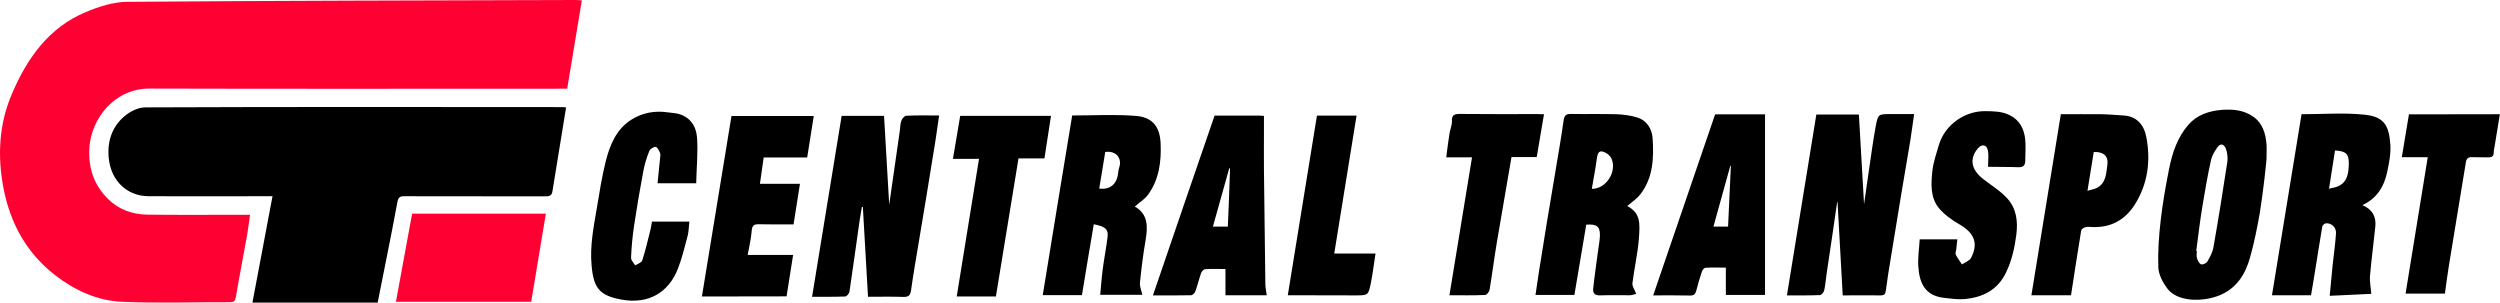
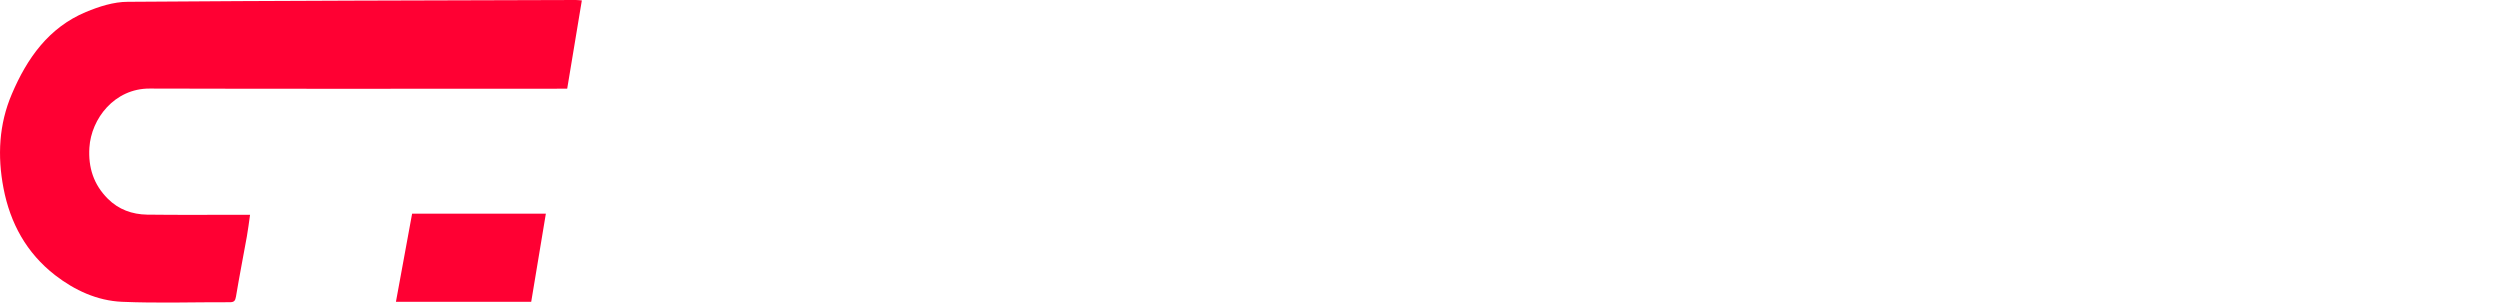
<svg xmlns="http://www.w3.org/2000/svg" version="1.1" id="Layer_1_copy" x="0px" y="0px" viewBox="0 0 1792.6 217.1" style="enable-background:new 0 0 1792.6 217.1;" xml:space="preserve">
  <style type="text/css"> .st0{fill:#FF0033;} </style>
-   <path class="st0" d="M179.3,154c-0.8,5.6-1.4,10.6-2.3,15.6c-2.6,14.4-5.4,28.7-7.8,43.1c-0.5,2.9-1.3,4-4.3,4 c-25.8-0.1-51.7,0.8-77.5-0.3c-17.7-0.8-33.8-8.2-47.9-19.1c-20.5-15.9-32.2-37.3-37-62.4c-4.4-23-3.3-45.8,6-67.5 C19.4,41.8,34.9,19.8,61.6,8.6c9.4-3.9,19.9-7.3,30-7.3c107.1-0.8,214.2-1,321.3-1.3c1.3,0,2.6,0.2,4.3,0.3 c-3.5,21-6.9,41.8-10.5,63.3c-1.9,0-4,0-6,0c-97.8,0-195.6,0.2-293.4-0.1c-25.3-0.1-41.9,21.7-43.2,42.3c-0.9,14.3,3,26.5,13.2,36.7 c7.8,7.8,17.5,11.2,28.1,11.4c22.7,0.3,45.3,0.1,68,0.1C175,154,176.8,154,179.3,154z M380.9,216.4c3.5-21.1,7-42,10.5-63.2 c-32.5,0-64,0-95.9,0c-3.9,21-7.7,41.9-11.6,63.2C316.8,216.4,348.7,216.4,380.9,216.4z" />
-   <path d="M405.9,77.1c-3.3,20.3-6.6,40.2-9.8,60.2c-0.5,3.3-2.6,3.5-5.3,3.5c-33.5-0.1-67,0-100.4-0.1c-2.8,0-4.6,0-5.4,3.9 c-4.4,24-9.4,47.9-14.2,72.4c-29.9,0-59.5,0-89.8,0c4.8-25.2,9.5-50.4,14.4-76.3c-2.2,0-4,0-5.8,0c-27.7,0-55.3,0.1-83,0 c-15.6-0.1-26.6-11-28.5-26.3c-1.5-12.1,1.8-23.2,11.2-31.1c4-3.4,9.8-6.3,14.9-6.3c99.9-0.4,199.9-0.3,299.8-0.2 C404.7,76.8,405.2,77,405.9,77.1z M1348.5,211.8c2.8,0,3.5-1.2,3.8-3.9c0.9-7.3,2.1-14.6,3.3-21.8c2.5-15.5,5.1-30.9,7.6-46.4 c2.2-13,4.4-26.1,6.6-39.1c1-6.1,1.7-12.2,2.7-18.8c-6,0-11.3,0-16.6,0c-8.9,0-9.3-0.1-10.9,8.6c-1.9,10.3-3.3,20.7-4.8,31 c-1.2,8-2.3,16.1-3.6,25c-1.3-22-2.5-43.1-3.7-64.3c-10.4,0-20.4,0-30.5,0c-7,43.3-14,86.3-21.1,129.7c8,0,15.8,0.1,23.6-0.2 c1.1,0,2.8-2,3.1-3.3c0.9-3.8,1.1-7.8,1.7-11.6c1.5-9.9,3-19.7,4.4-29.6c1.1-7.4,2.1-14.8,3.2-22.2c0.1,0,0.2,0.1,0.3,0.1 c1.2,22.1,2.4,44.2,3.7,66.8C1330.8,211.8,1339.6,211.7,1348.5,211.8z M618.7,148.4c1.2,21.4,2.4,42.8,3.7,64.4 c8.8,0,17.1-0.2,25.4,0.1c3.8,0.1,5-1.2,5.5-5c1.6-11.5,3.6-22.9,5.5-34.3c1.8-10.8,3.6-21.6,5.4-32.4c2.2-13.5,4.4-27.1,6.6-40.6 c0.9-5.7,1.7-11.5,2.6-17.8c-8.3,0-15.9-0.2-23.6,0.2c-1.3,0.1-3,2.1-3.5,3.6c-0.8,2.3-0.8,4.8-1.1,7.2c-2.5,17.3-5,34.6-7.6,53 c-1.3-21.9-2.5-42.7-3.7-63.7c-10.3,0-20.4,0-30.4,0c-7.1,43.3-14.1,86.3-21.2,129.7c8.1,0,15.9,0.1,23.7-0.2c1.1,0,2.9-2.1,3.1-3.4 c2.5-16.8,4.8-33.7,7.2-50.5c0.5-3.4,1.1-6.9,1.7-10.3C618.2,148.4,618.4,148.4,618.7,148.4z M1176.3,139.2 c9.1-11.9,9.6-25.9,8.7-40c-0.5-7-4.2-13-11.5-15.1c-4.7-1.4-9.6-2-14.5-2.2c-10.8-0.3-21.7,0-32.5-0.2c-3.9-0.1-4.9,1.4-5.4,5.1 c-1.6,11.5-3.6,22.9-5.5,34.3c-2.1,12.7-4.3,25.4-6.4,38.2c-1.9,11.6-3.8,23.2-5.6,34.8c-0.9,5.7-1.7,11.5-2.6,17.4 c9.9,0,19,0,27.9,0c2.9-17,5.7-33.8,8.5-50.4c7.7-0.6,10,1.3,9.8,8.2c-0.2,3.9-1,7.8-1.5,11.7c-1.1,8.6-2.4,17.2-3.3,25.8 c-0.4,3.3,1,5.1,4.8,5c7.2-0.3,14.3,0,21.5-0.1c1.6,0,3.1-0.7,4.5-1c-1.1-3-2.9-5.4-2.7-7.5c1.3-10.5,3.7-20.9,4.6-31.5 c0.9-12,1.3-18.8-8.3-24C1169.8,145.1,1173.7,142.6,1176.3,139.2z M1145.1,113.1c0.7-4.6,2.3-5.7,6.5-3.4c1.6,0.9,3.2,2.4,3.9,4 c4.1,9.4-3.9,21.9-14.1,21.7C1142.7,127.8,1144.1,120.5,1145.1,113.1z M1699.4,197.7c1-11.7,2.6-23.4,3.8-35.2 c0.7-7.1-2-12.4-9.3-15.4c10.4-4.8,15.5-13.2,17.7-23.3c1.4-6.5,2.8-13.4,2.4-19.9c-1-14.1-4.5-20.3-18.9-21.7 c-14.7-1.5-29.6-0.3-44.8-0.3c-7.1,43.4-14.1,86.4-21.2,129.8c9.6,0,18.7,0,28,0c1-6.1,2.1-12.1,3-18c1.7-10.5,3.3-21,5.1-31.4 c0.2-0.9,1.7-2.1,2.6-2.2c4.2-0.2,7.5,3,7.2,7.4c-0.5,7.5-1.6,15-2.4,22.5c-0.7,7.1-1.4,14.3-2.1,22.1c10.8-0.5,20.5-1,29.8-1.4 C1700,206,1699,201.8,1699.4,197.7z M1684.2,117.3c-0.2,6.6-0.7,13.3-8,16.4c-1.6,0.7-3.4,0.9-6.2,1.6c1.5-9.8,2.9-18.6,4.3-27.4 C1682.1,108.3,1684.3,110.4,1684.2,117.3z M747.7,211.6c10.2,0,19.1,0,28.1,0c2.8-17.1,5.6-33.9,8.5-50.8c8.2,1.6,10.5,3.6,9.9,8.9 c-0.9,7.8-2.5,15.5-3.5,23.3c-0.8,6.1-1.2,12.3-1.8,18.4c10.7,0,20.5,0,30.2,0c-0.7-3.2-2-6.1-1.7-8.8c1-10.1,2.3-20.2,4-30.2 c1.7-9.8,1.9-18.9-7.7-24.3c3.3-2.9,7.1-5.2,9.5-8.5c8-11,9.6-23.9,9-37c-0.6-13.1-7.1-18.7-17.9-19.5c-15-1.2-30.2-0.3-45.5-0.3 C761.6,126.1,754.7,168.7,747.7,211.6z M802.5,120.2c-0.8,2.4-0.7,5.2-1.5,7.6c-1.8,5.6-6.6,8.3-12.8,7.4c1.4-8.6,2.8-17.2,4.3-26.2 C800.7,107.8,804.7,113.9,802.5,120.2z M1625.2,112.5c0-3,0.2-6,0-9c-0.7-7.8-2.7-15.1-9.6-19.9c-6.9-4.8-14.7-5.4-22.7-4.8 c-9,0.8-17.4,3.5-23.6,10.5c-8,9.1-11.7,20.3-14,31.9c-2.4,12.2-4.6,24.4-6,36.8c-1.3,11.2-2.1,22.5-1.7,33.7 c0.2,5.1,3.1,10.7,6.3,15c7.3,10,25.9,10,38,4.9c11.9-5,18.1-15,21.4-26.7c3-10.6,5.2-21.5,7.1-32.4 C1622.6,139.3,1625.6,112.6,1625.2,112.5z M1579.3,147.4c1.8-10.9,3.7-21.9,6.1-32.7c0.7-3.2,2.6-6.2,4.5-9c2.5-3.6,5.1-2,6.2,1.1 c1,2.8,1.4,6.2,1,9.2c-3.1,20.5-6.4,41-10,61.4c-0.6,3.6-2.5,7-4.4,10.2c-0.7,1.2-3.4,2.4-4.5,1.9c-1.4-0.6-2.4-2.8-2.9-4.5 c-0.5-1.5-0.1-3.3-0.1-5c-0.1,0-0.3,0-0.4-0.1C1576.2,169.1,1577.5,158.2,1579.3,147.4z M1229.8,82c-14.8,43.3-29.6,86.4-44.4,129.8 c9.2,0,17.8-0.1,26.5,0.1c2.7,0.1,3.8-1.1,4.4-3.5c1.2-4.6,2.5-9.1,4-13.6c0.4-1.2,1.6-2.8,2.6-2.8c4.7-0.3,9.5-0.1,14.6-0.1 c0,7.1,0,13.3,0,19.6c9.8,0,19.1,0,28.1,0c0-43.2,0-86.1,0-129.5C1252.9,82,1241.3,82,1229.8,82z M1239.1,162.5c-3.4,0-6.7,0-10.5,0 c4-14.5,8-29,12.1-43.6c0.1,0,0.3,0,0.4,0C1240.4,133.3,1239.8,147.7,1239.1,162.5z M826.7,211.8c9.7,0,18.5,0.1,27.3-0.1 c1.1,0,2.7-1.6,3.1-2.8c1.6-4.3,2.6-8.7,4.1-13c0.4-1.2,1.9-2.9,3-2.9c4.9-0.3,9.9-0.1,14.5-0.1c0,6.7,0,12.7,0,18.8 c9.8,0,19.4,0,29.6,0c-0.4-3-1-5.6-1-8.3c-0.4-27.2-0.7-54.5-1-81.8c-0.1-9,0-18,0-27c0-3.8,0-7.6,0-11.5c-1.4-0.1-2.2-0.2-3-0.2 c-10.8,0-21.6,0-32.4,0C856.1,125.8,841.5,168.5,826.7,211.8z M880.4,162.5c-3.5,0-6.6,0-10.7,0c4-14.1,7.9-28,11.7-41.8 c0.2,0,0.4,0.1,0.6,0.1C881.6,134.6,881,148.4,880.4,162.5z M1447.3,119.9c3.9,0.1,4.9-1.7,4.9-5c0-5.2,0.5-10.4-0.1-15.5 c-0.9-7.2-3.9-13.2-11-16.8c-5.6-2.8-11.3-2.8-17.3-2.9c-14.5-0.3-29.1,9.3-33.6,24.4c-1.8,6.1-3.9,12.2-4.6,18.4 c-1,9.3-1.6,19.2,4.8,26.9c4,4.7,9.4,8.5,14.8,11.6c10.4,6.1,13.5,13.4,8.2,23.8c-1.1,2.2-4.4,3.3-6.6,4.8c-1.5-2.3-3.2-4.5-4.4-6.9 c-0.5-1,0.1-2.6,0.3-3.9c0.2-2.2,0.5-4.5,0.8-7.2c-4.9,0-9.2,0-13.5,0c-4.4,0-8.9,0-13.5,0c-0.4,6.8-1.4,13.1-1,19.3 c0.7,11.3,4.3,21.2,18.7,22.7c4.6,0.5,9.2,1.2,13.8,0.9c13.5-1.1,24.5-6.4,30.6-19.5c4-8.5,6-17.4,7.2-26.8c1.2-9.7,0-18.6-6.3-25.7 c-4.9-5.5-11.4-9.4-17.3-14c-9.3-7.1-10-15.2-3.8-22.3c2.8-3.2,6.3-2.4,7,1.8c0.7,3.5,0.1,7.3,0.1,11.6 C1433,119.8,1440.1,119.6,1447.3,119.9z M499.8,98.6c-0.6-8.2-5.1-15.2-14.4-17.2c-2.1-0.4-4.2-0.5-6.3-0.8 c-9.3-1.4-18.2,0.1-26.2,5.1c-10.9,6.8-15.5,18-18.5,29.7c-2.8,11.2-4.6,22.7-6.5,34.1c-2.3,13.5-5,27-3.7,40.9 c1.4,16,5.5,21.5,21.3,24.4c19.5,3.6,34-5,40.7-22.4c2.9-7.5,4.8-15.5,6.9-23.4c0.8-3.2,0.8-6.6,1.2-10.1c-9.3,0-17.9,0-26.8,0 c-0.4,2.2-0.7,4.3-1.2,6.3c-1.8,7.2-3.5,14.5-5.8,21.6c-0.5,1.5-3.3,2.4-5,3.5c-1.1-1.8-3.1-3.7-3-5.5c0.3-7.5,1-15.1,2.1-22.6 c2-13.4,4.3-26.8,6.8-40.1c0.9-4.7,2.4-9.4,4.2-13.9c0.6-1.4,3-2.9,4.5-2.9c1.1,0.1,2.4,2.5,3.1,4.1c0.5,1.2,0.3,2.7,0.1,4 c-0.6,5.9-1.2,11.9-1.8,18c9,0,17.6,0,27.7,0C499.4,120.6,500.6,109.5,499.8,98.6z M564,212.5c1.6-9.9,3.1-19.5,4.7-29.7 c-11.5,0-21.9,0-32.6,0c1.1-6.1,2.5-11.7,2.9-17.3c0.3-3.8,1.6-4.8,5.2-4.7c8.1,0.2,16.3,0.1,24.8,0.1c1.5-9.7,3-19.1,4.6-29.1 c-10,0-19.1,0-28.7,0c0.9-6.5,1.8-12.5,2.7-18.9c10.4,0,20.8,0,31.2,0c1.6-10.1,3.1-19.7,4.7-29.7c-20.1,0-39.5,0-59,0 c-7.1,43.2-14.1,86.2-21.2,129.4C523.9,212.5,543.9,212.5,564,212.5z M1492.3,165.3c0.2-1,1.8-2.1,3-2.4c1.7-0.4,3.6-0.2,5.5-0.1 c13,0.4,22.9-5.2,29.8-15.9c9.6-15.1,11.7-31.9,8.3-49.1c-1.6-8.1-6.7-14.5-16.3-15c-5.3-0.3-10.5-0.8-15.8-0.9 c-9.8-0.1-19.5,0-29.1,0c-7.1,43.5-14,86.5-21.1,129.8c10,0,18.9,0,28.4,0C1487.4,195.9,1489.8,180.6,1492.3,165.3z M1511.1,118 c-0.9,6.1-0.8,13-7.3,16.6c-1.8,1-4,1.3-7,2.2c1.6-9.6,3-18.6,4.5-27.8C1508.3,108.7,1511.9,111.9,1511.1,118z M686,212.6 c9.7,0,18.8,0,28.1,0c5.4-33,10.8-65.8,16.2-99c6.6,0,12.7,0,18.6,0c1.6-10.5,3.2-20.4,4.7-30.5c-22.3,0-43.6,0-65.1,0 c-1.7,10.2-3.4,20.3-5.2,30.8c6.4,0,12.5,0,18.7,0C696.6,146.9,691.3,179.6,686,212.6z M1102.7,81.8c-18.6,0-37.3,0.1-55.9-0.1 c-3.8,0-5.9,0.6-5.7,5.1c0.1,2.8-1.2,5.7-1.7,8.6c-0.9,5.6-1.6,11.2-2.4,17.4c6.5,0,12.2,0,18.5,0c-5.4,33.2-10.8,65.8-16.2,98.9 c8.7,0,17.1,0.2,25.6-0.2c1.2,0,3-2.3,3.2-3.8c1.9-11.3,3.3-22.6,5.2-33.9c3.4-20.2,7-40.5,10.5-61.2c5.9,0,12,0,18.1,0 c1.8-10.4,3.5-20.4,5.2-30.7C1105.6,82,1104.1,81.8,1102.7,81.8z M1727.3,82c-1.7,10.1-3.3,20.2-5.1,30.7c6.3,0,12.4,0,18.6,0 c-5.3,32.8-10.6,65.1-15.9,97.8c9.7,0,18.8,0,28.2,0c1-7.3,1.9-14.4,3.1-21.5c3.9-24.2,8-48.3,11.9-72.5c0.4-2.7,1.6-4,4.5-3.8 c3.8,0.2,7.7,0,11.5,0.1c2.7,0.1,4.1-0.8,4-3.7c0-1.1,0.3-2.3,0.5-3.4c1.3-7.7,2.5-15.5,3.9-23.8C1770.3,82,1749.1,82,1727.3,82z M971.7,211.8c9.2,0,9.4,0,11.2-8.5c1.4-7,2.2-14,3.4-21.5c-10.2,0-19.8,0-29.6,0c5.3-33.1,10.6-65.8,16-98.9c-10.1,0-19,0-28.4,0 c-6.9,42.8-13.9,85.5-20.9,128.8C939.7,211.8,955.7,211.8,971.7,211.8z" />
+   <path class="st0" d="M179.3,154c-0.8,5.6-1.4,10.6-2.3,15.6c-2.6,14.4-5.4,28.7-7.8,43.1c-0.5,2.9-1.3,4-4.3,4 c-25.8-0.1-51.7,0.8-77.5-0.3c-17.7-0.8-33.8-8.2-47.9-19.1c-20.5-15.9-32.2-37.3-37-62.4c-4.4-23-3.3-45.8,6-67.5 C19.4,41.8,34.9,19.8,61.6,8.6c9.4-3.9,19.9-7.3,30-7.3c107.1-0.8,214.2-1,321.3-1.3c1.3,0,2.6,0.2,4.3,0.3 c-3.5,21-6.9,41.8-10.5,63.3c-1.9,0-4,0-6,0c-97.8,0-195.6,0.2-293.4-0.1c-25.3-0.1-41.9,21.7-43.2,42.3c-0.9,14.3,3,26.5,13.2,36.7 c7.8,7.8,17.5,11.2,28.1,11.4c22.7,0.3,45.3,0.1,68,0.1C175,154,176.8,154,179.3,154z M380.9,216.4c3.5-21.1,7-42,10.5-63.2 c-32.5,0-64,0-95.9,0c-3.9,21-7.7,41.9-11.6,63.2z" />
</svg>